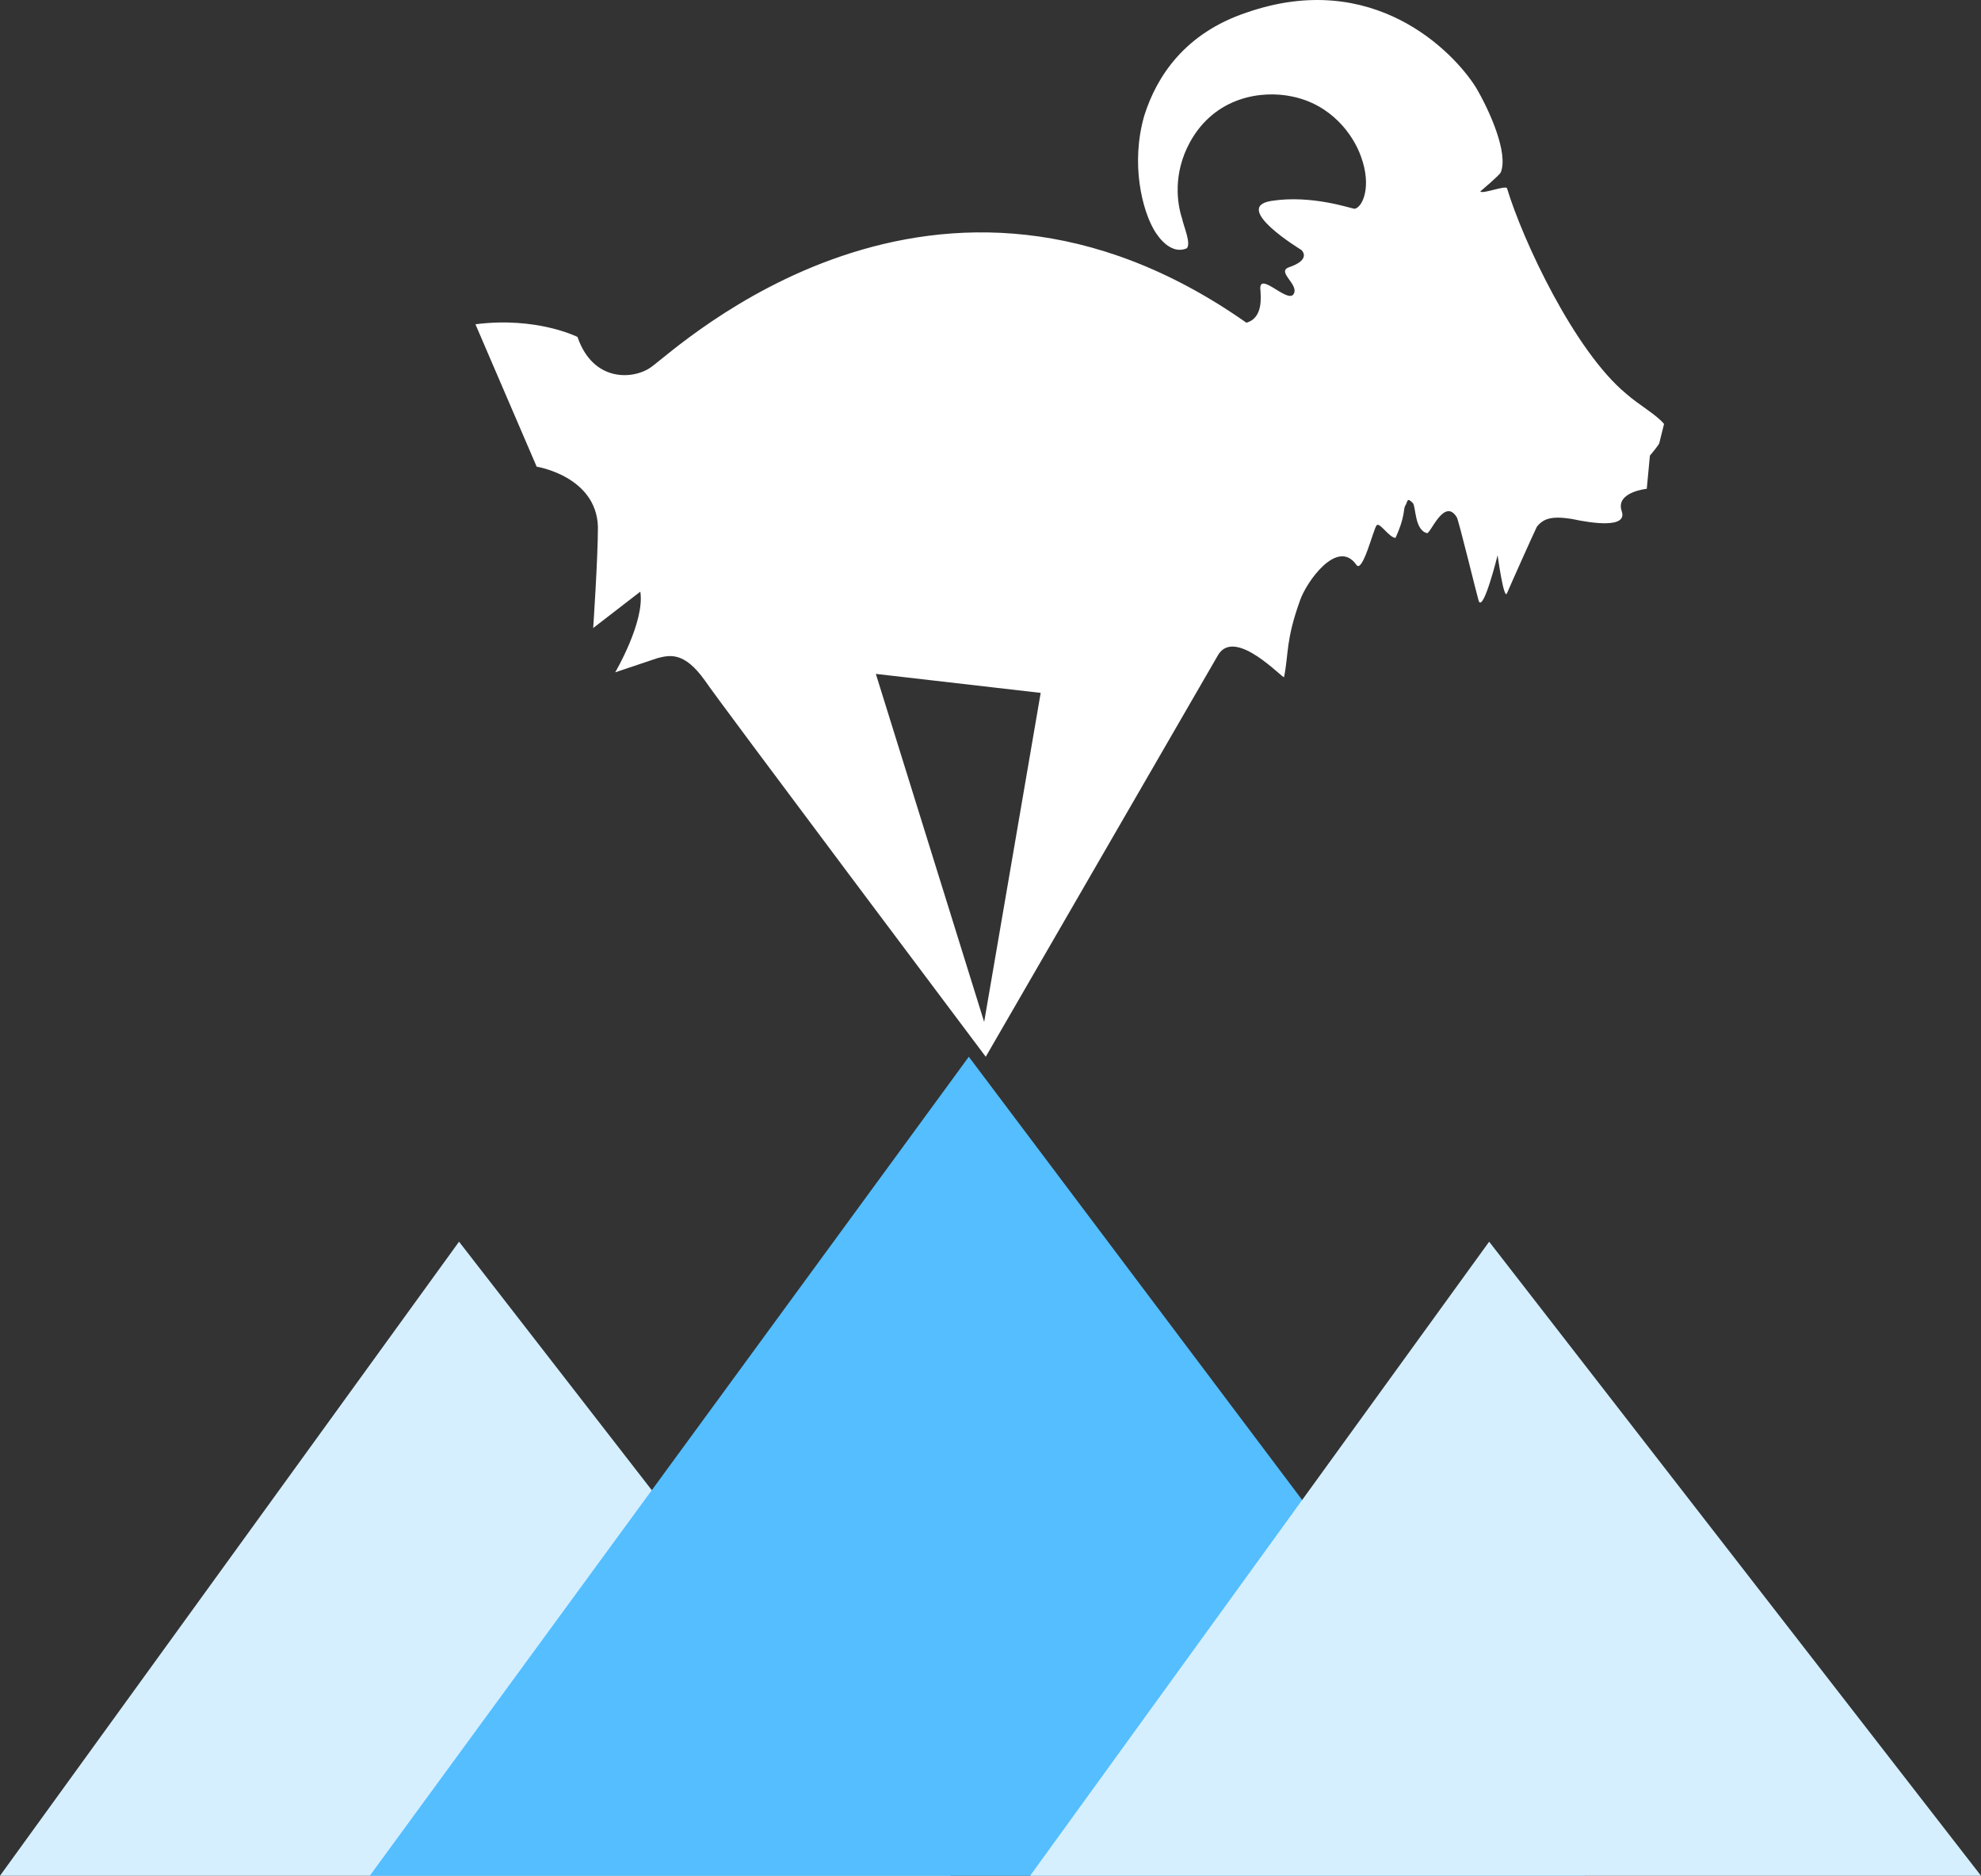
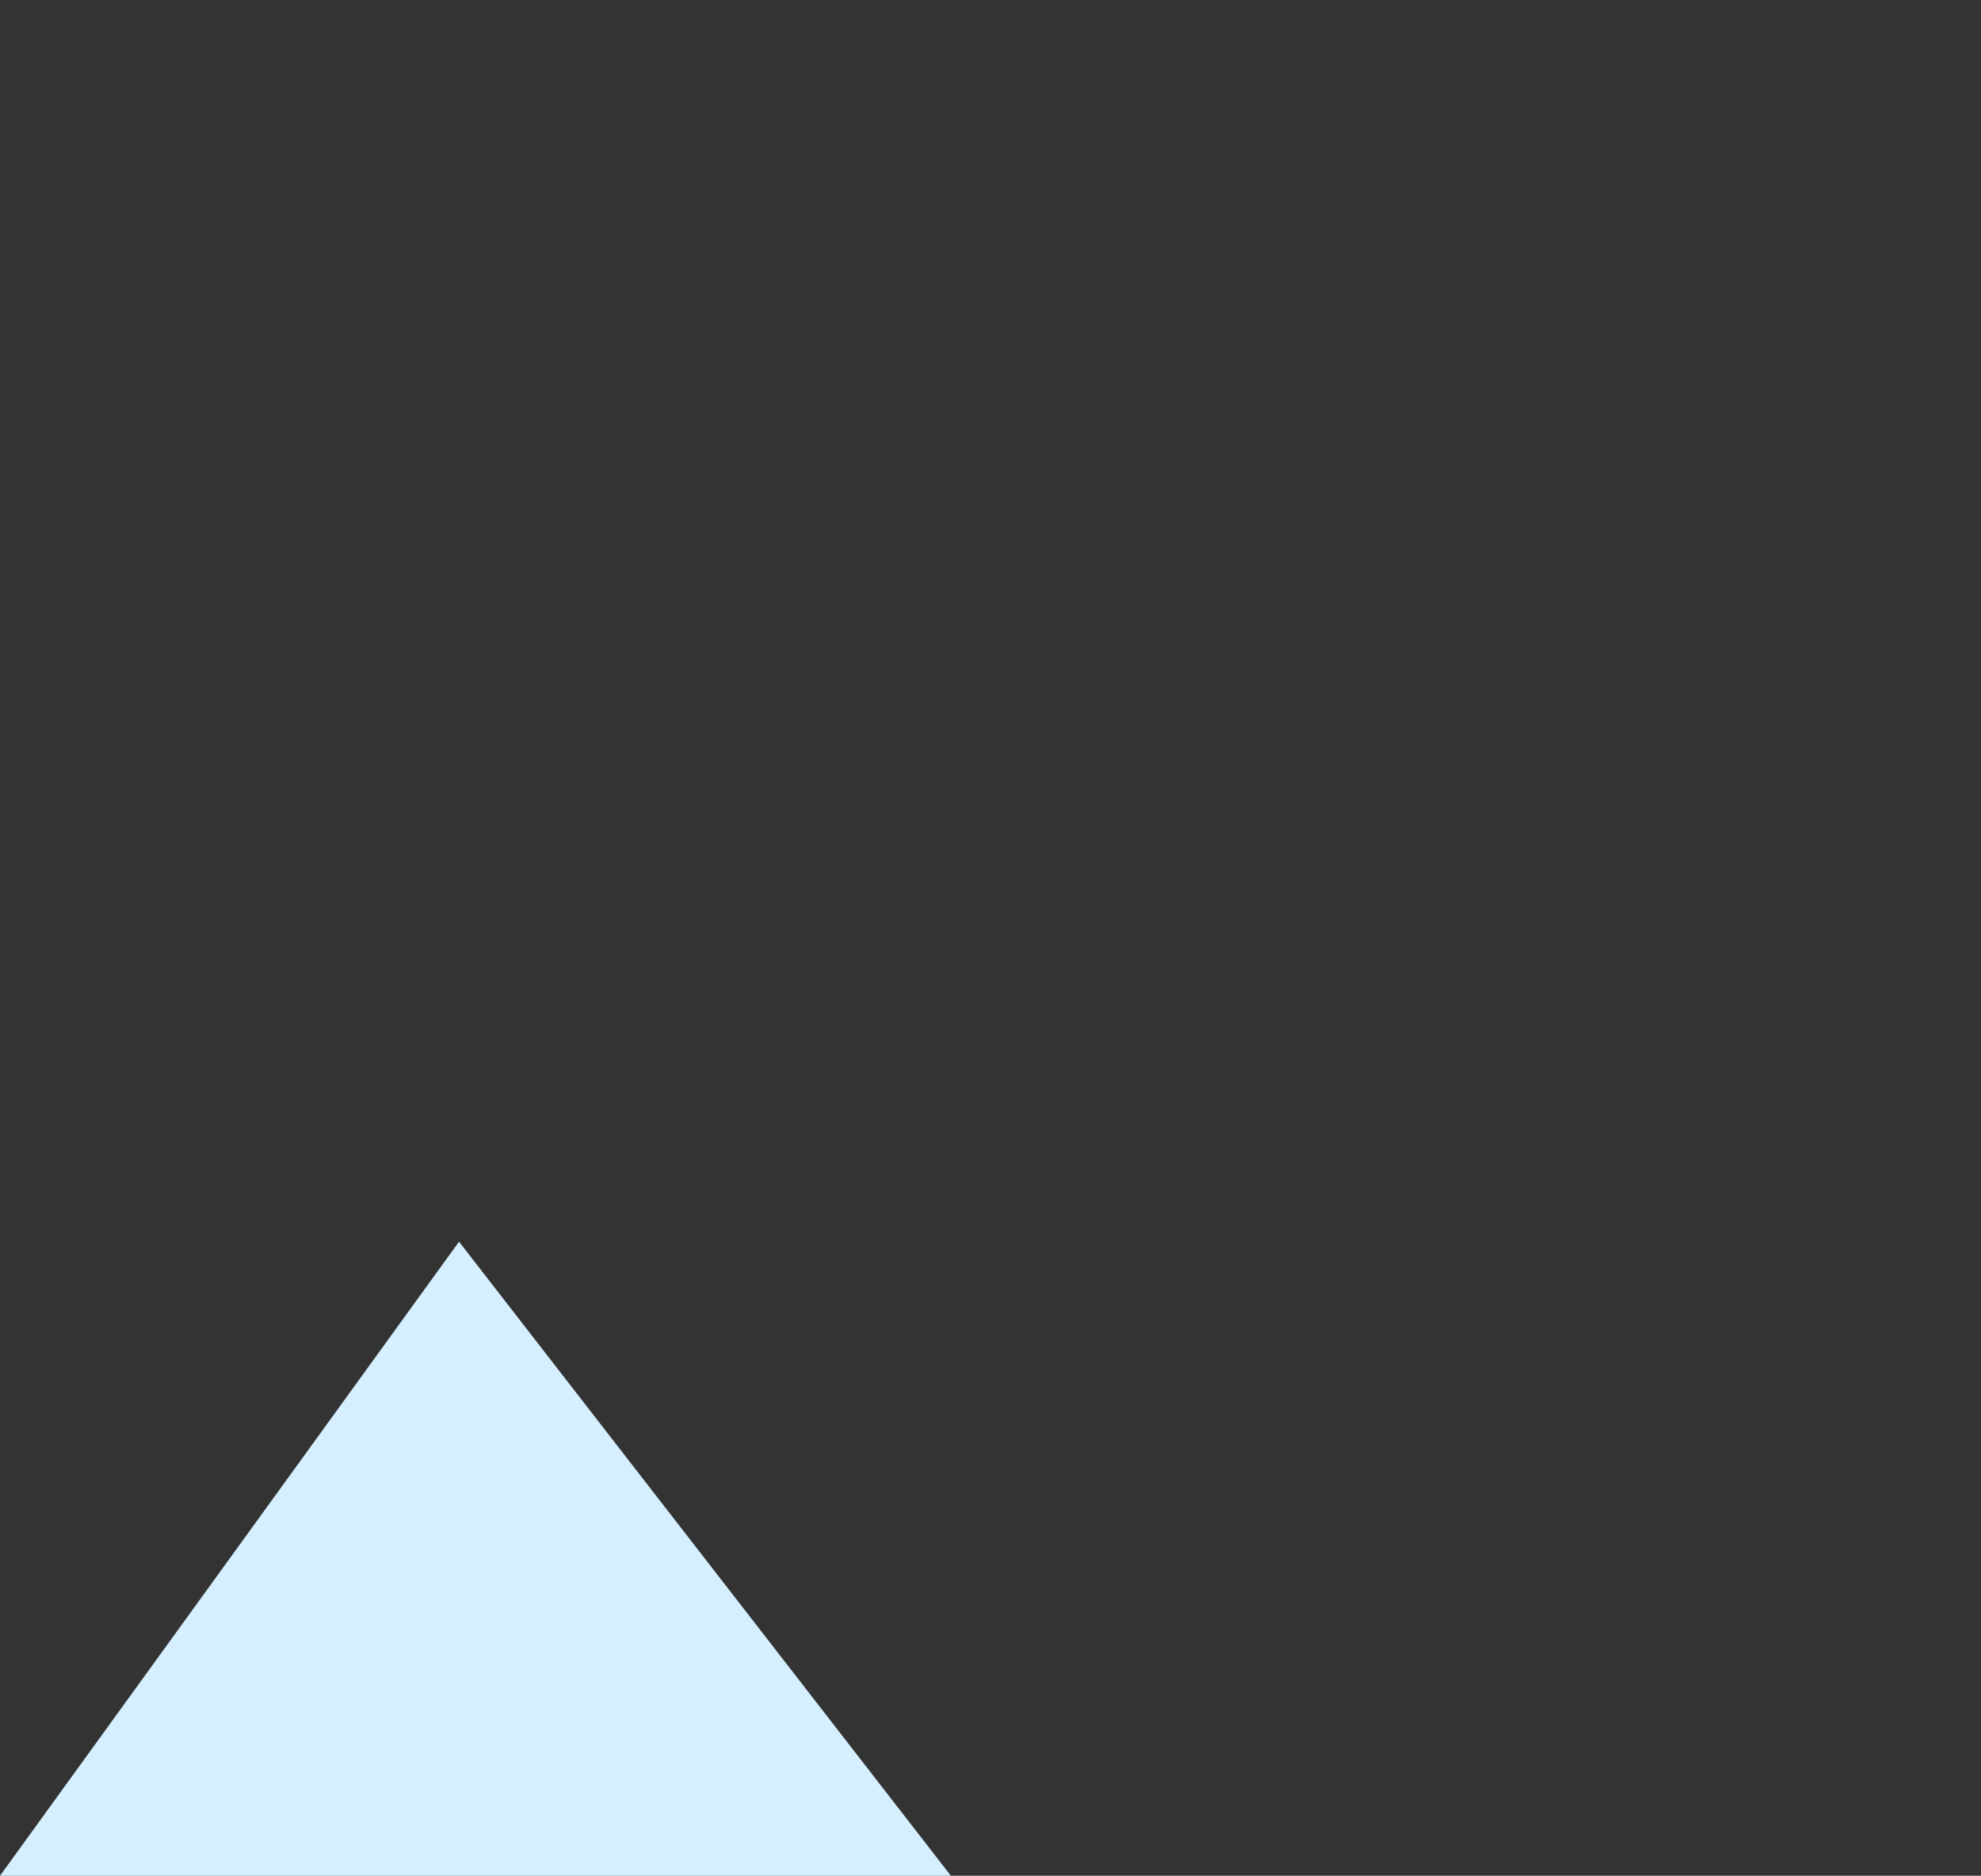
<svg xmlns="http://www.w3.org/2000/svg" width="75px" height="71px" viewBox="0 0 75 71" version="1.1">
  <rect x="0" y="0" width="75" height="71" fill="#333333" stroke="none" />
  <title>logo-footer</title>
  <desc>Created with Sketch.</desc>
  <defs />
  <g id="mockups-2" stroke="none" stroke-width="1" fill="none" fill-rule="evenodd">
    <g id="home-mike-grey-c-copy" transform="translate(-56, -2450)">
      <g id="footer" transform="translate(0, 2441)">
        <g id="logo-footer" transform="translate(56, 9)">
          <polygon id="Shape-Copy-2" fill="#D5EFFF" points="17.379 47 -3.55271368e-14 71 36 71" />
-           <polygon id="Shape" fill="#54BEFF" points="36.679 40 14 71 60 71" />
-           <polygon id="Shape" fill="#D5EFFF" points="56.379 47 39 71 75 71" />
-           <path d="M44.75,8.262 C44.572,7.723 44.394,6.586 45.048,5.388 C45.999,3.651 47.782,3.412 48.911,3.651 C50.398,3.951 51.23,5.089 51.527,5.927 C51.943,7.065 51.587,7.843 51.289,7.903 C51.17,7.903 49.684,7.364 48.139,7.604 C46.593,7.843 49.268,9.46 49.268,9.46 C49.268,9.46 49.684,9.819 48.793,10.119 C48.317,10.298 49.209,10.777 48.971,11.137 C48.733,11.496 47.604,10.179 47.723,11.017 C47.723,11.197 47.841,12.035 47.188,12.215 C35.417,3.951 25.668,13.173 24.658,13.891 C24.004,14.37 22.458,14.49 21.864,12.754 C21.864,12.754 20.318,11.975 18,12.274 L20.318,17.664 C20.318,17.664 22.577,18.023 22.637,19.939 C22.637,21.137 22.458,23.772 22.458,23.772 L24.242,22.395 C24.42,23.532 23.291,25.449 23.291,25.449 L24.896,24.91 C25.371,24.79 25.906,24.67 26.679,25.748 C27.155,26.467 37.32,40 37.32,40 L46.118,24.79 C46.771,23.712 48.614,25.748 48.614,25.628 C48.793,24.73 48.674,24.251 49.209,22.754 C49.446,22.035 50.635,20.359 51.349,21.377 C51.587,21.736 52.003,19.999 52.122,19.88 C52.24,19.76 52.597,20.359 52.835,20.359 C53.192,19.58 53.132,19.281 53.192,19.161 C53.31,18.981 53.251,18.802 53.489,19.041 C53.608,19.161 53.548,20.059 54.024,20.179 C54.143,20.239 54.678,18.802 55.153,19.58 C55.213,19.64 55.926,22.574 55.985,22.754 C56.164,23.173 56.699,21.017 56.699,21.017 C56.699,21.017 56.937,22.754 57.055,22.454 C57.234,22.035 58.066,20.179 58.185,19.939 C58.423,19.64 58.72,19.52 59.493,19.64 C60.325,19.82 61.633,19.999 61.395,19.341 C61.157,18.622 62.346,18.502 62.346,18.502 L62.465,17.245 C62.465,17.245 62.822,16.826 62.822,16.766 L63,16.047 C62.703,15.688 62.049,15.328 61.573,14.909 C59.612,13.292 57.65,9.101 57.055,7.125 C56.996,7.005 56.104,7.364 56.045,7.244 C56.045,7.244 56.758,6.646 56.818,6.526 C57.115,5.807 56.402,4.19 55.867,3.292 C55.034,1.975 52.003,-1.199 47.188,0.478 C44.869,1.256 43.799,2.873 43.324,4.37 C42.789,6.226 43.264,7.963 43.68,8.682 C43.68,8.682 44.215,9.7 44.929,9.4 C45.107,9.22 44.81,8.562 44.75,8.262 L44.75,8.262 Z M37.26,38.683 L33.159,25.508 L39.4,26.227 L37.26,38.683 L37.26,38.683 Z" id="Shape" fill="#FFFFFF" />
        </g>
      </g>
    </g>
  </g>
</svg>